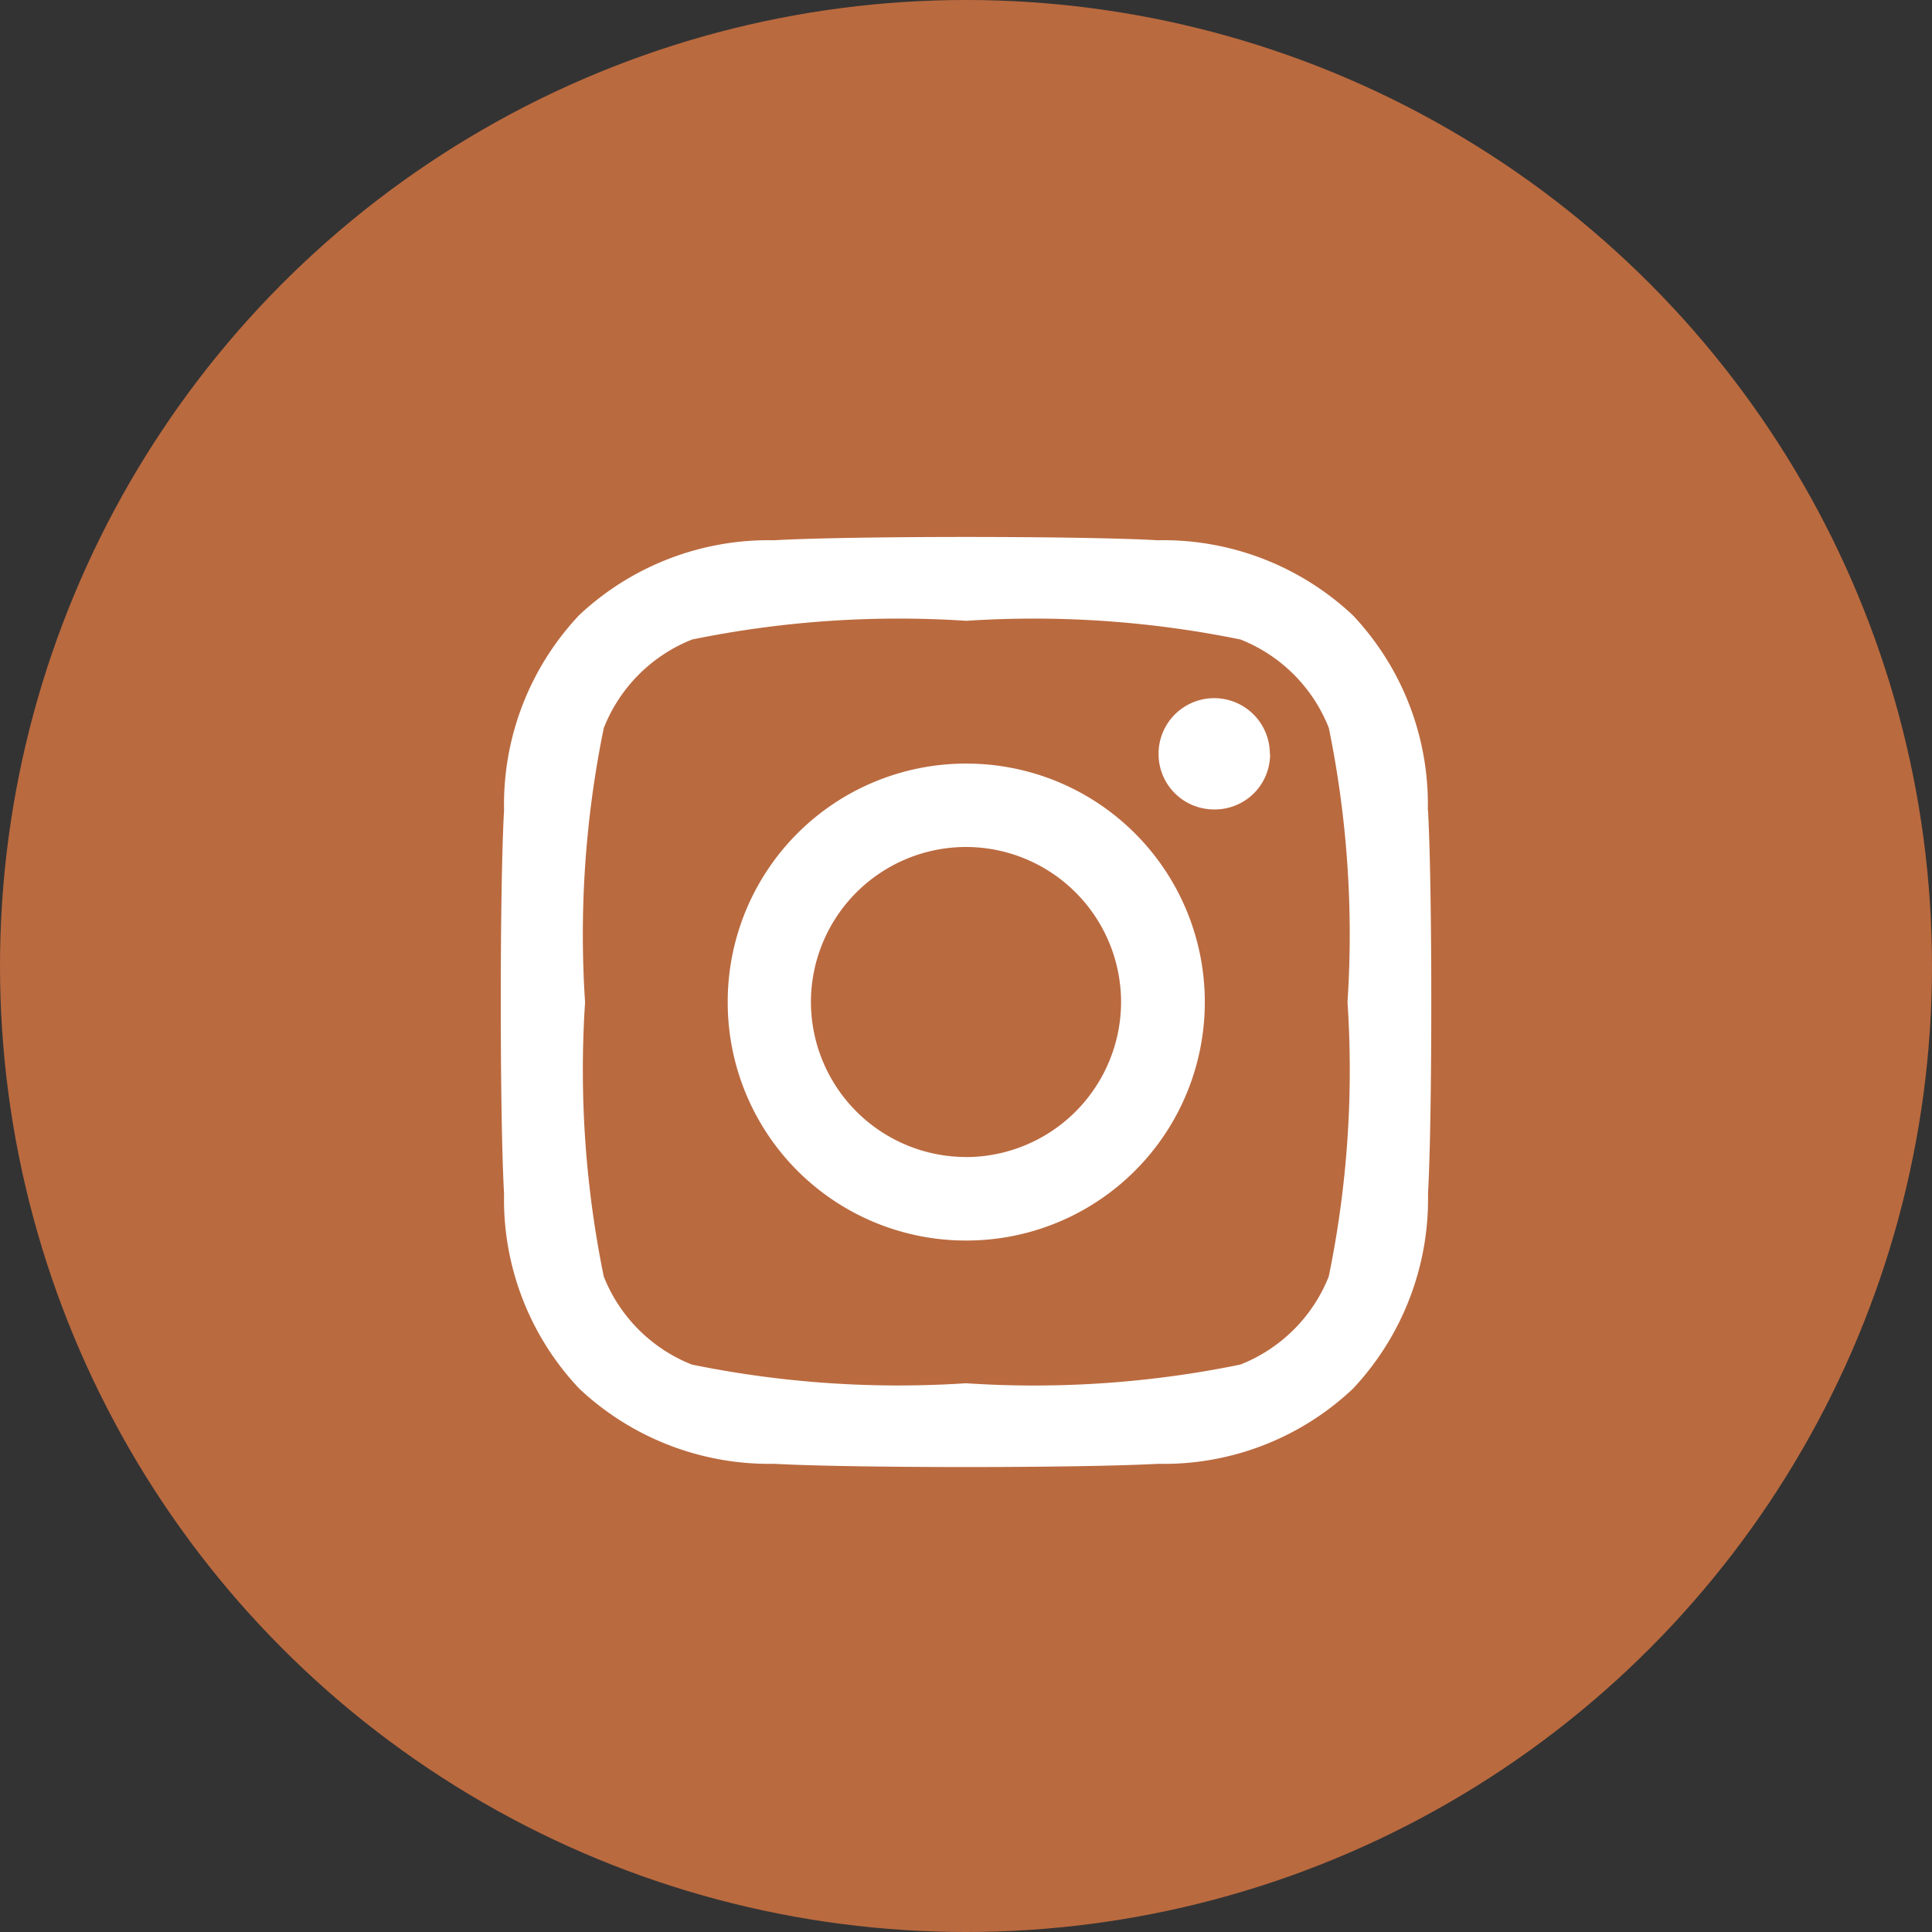
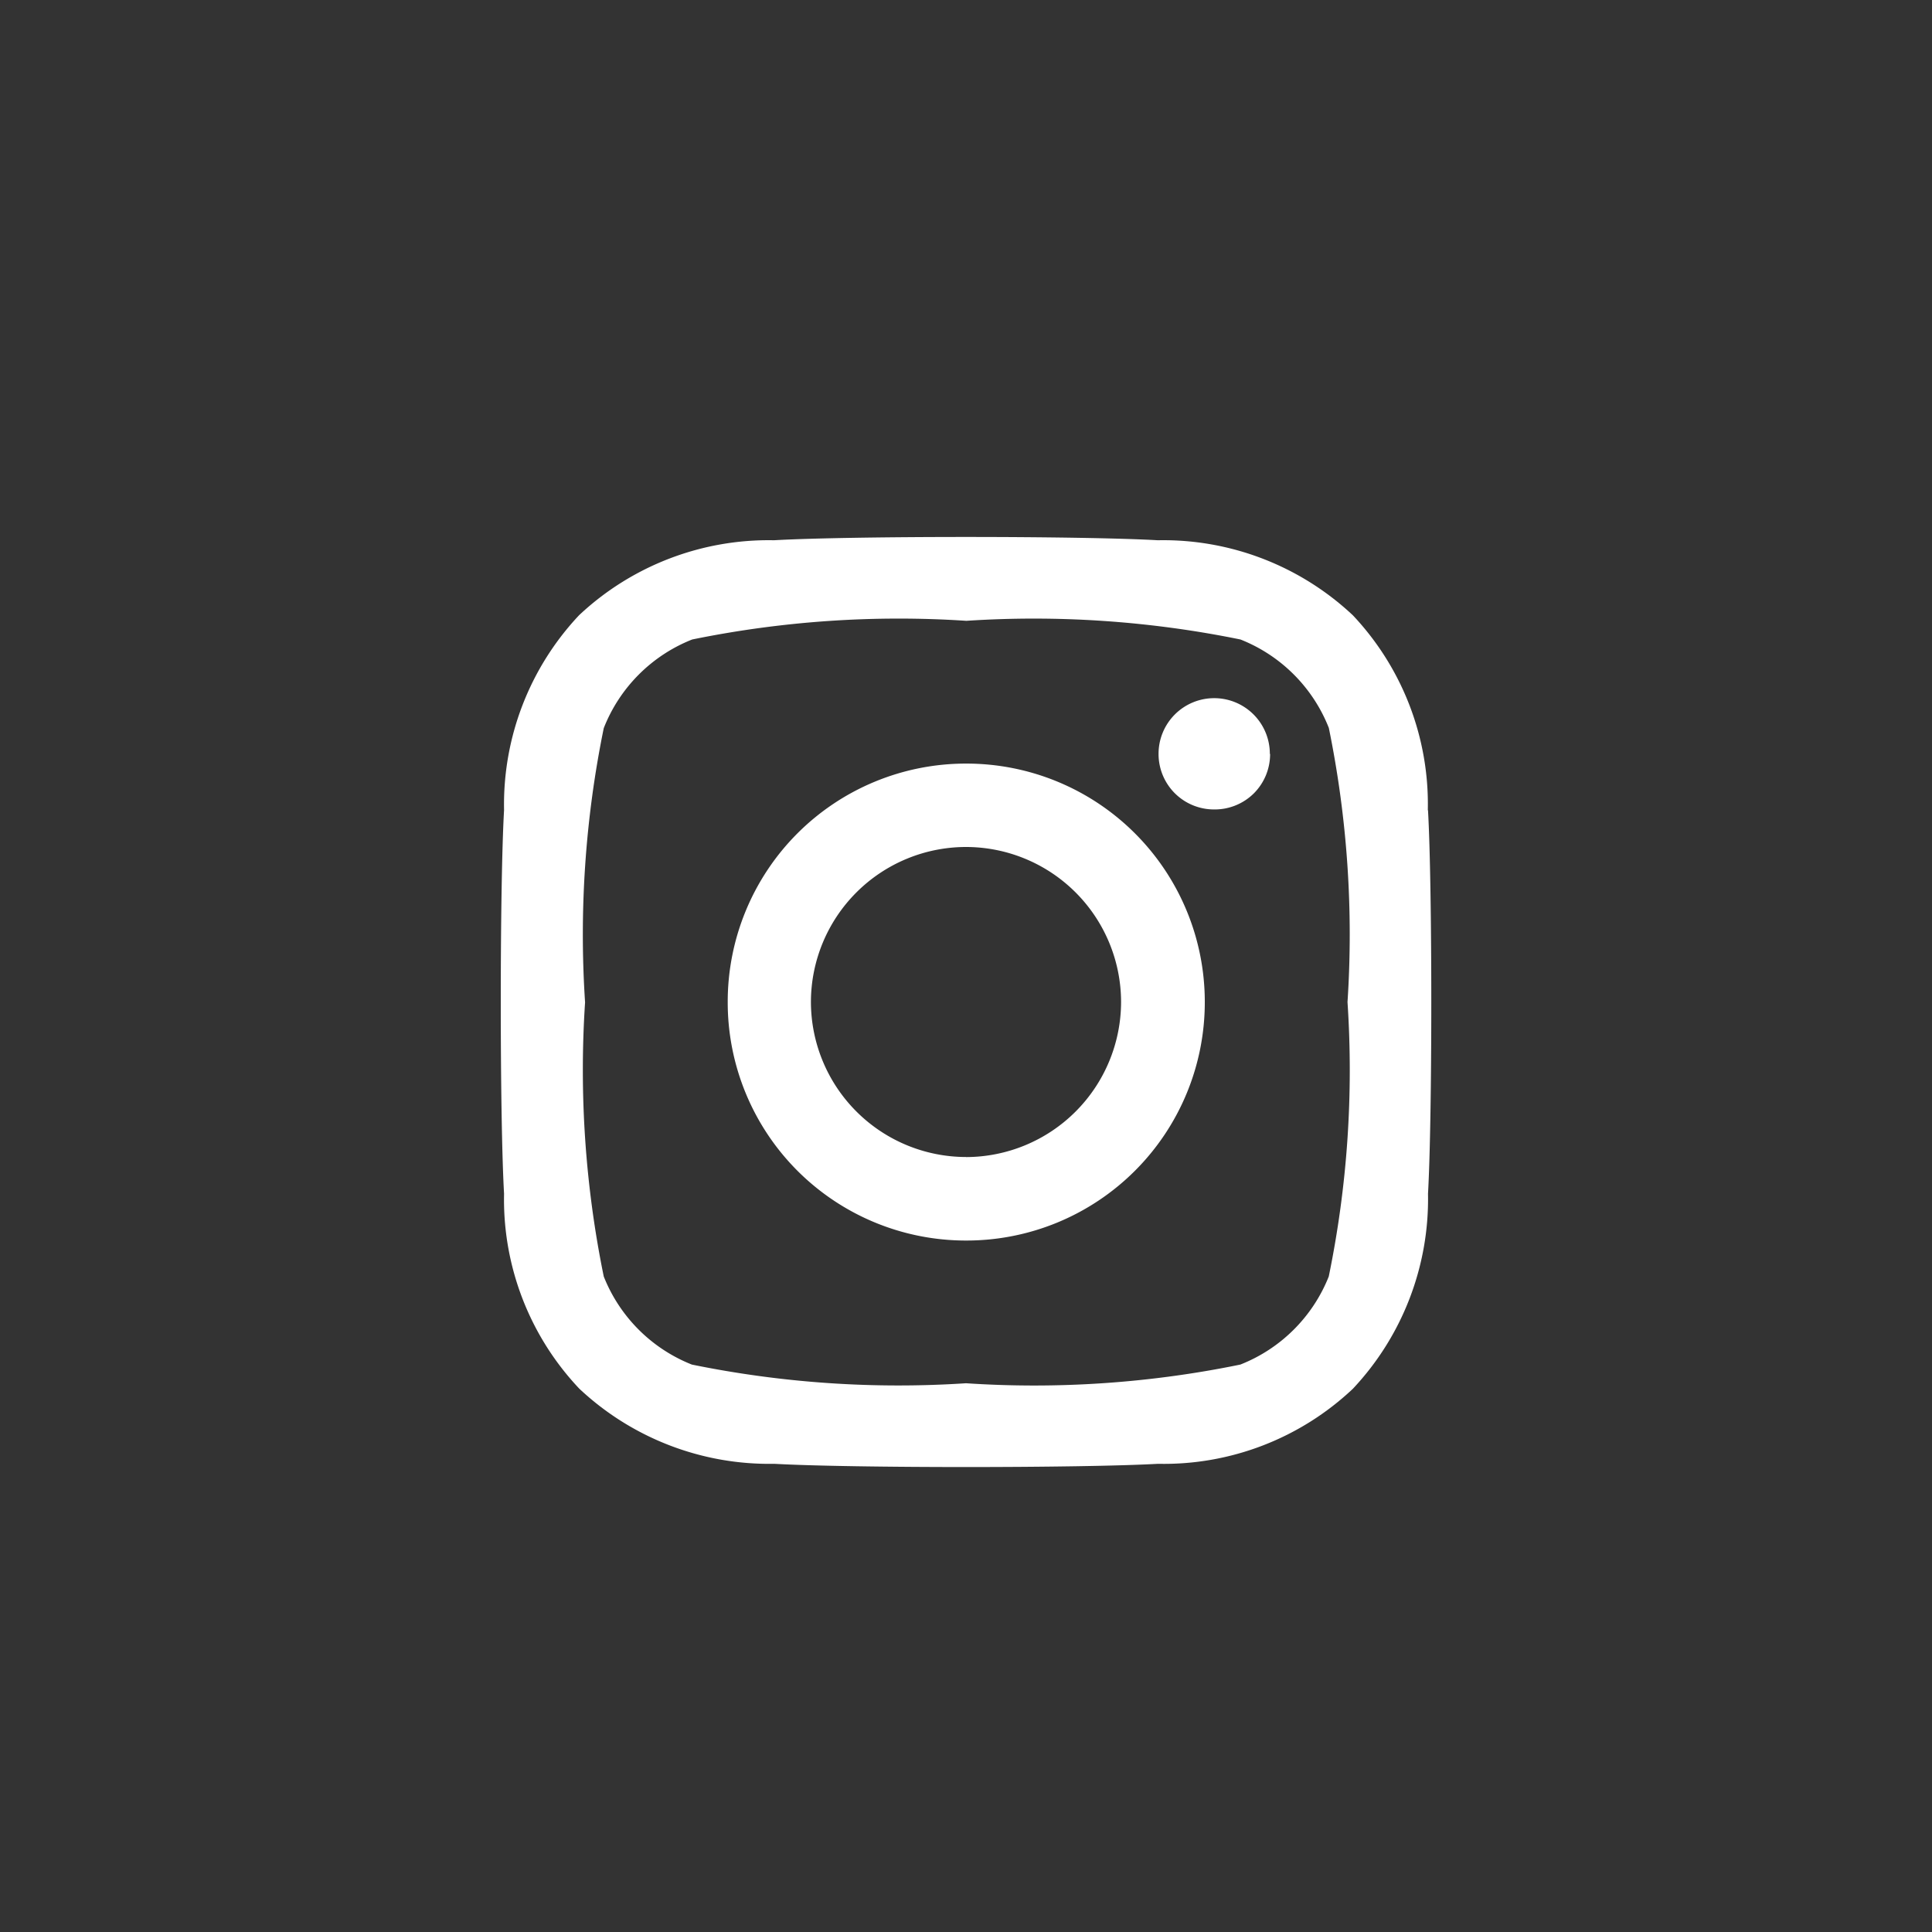
<svg xmlns="http://www.w3.org/2000/svg" width="30" height="30" viewBox="0 0 30 30">
  <rect x="0" y="0" width="30" height="30" fill="#333333" stroke="none" />
  <g id="icon-insta" transform="translate(-529 -793)">
-     <circle id="楕円形_72" data-name="楕円形 72" cx="15" cy="15" r="15" transform="translate(529 793)" fill="#ba6a3f" />
    <path id="パス_378" data-name="パス 378" d="M-2.408-14.364A3.7,3.7,0,0,0-5.026-13.28a3.7,3.7,0,0,0-1.082,2.619A3.7,3.7,0,0,0-5.026-8.042,3.7,3.7,0,0,0-2.408-6.958,3.7,3.7,0,0,0,.214-8.04,3.7,3.7,0,0,0,1.3-10.661,3.7,3.7,0,0,0,.214-13.282a3.7,3.7,0,0,0-2.622-1.082Zm0,6.109a2.412,2.412,0,0,1-2.408-2.407,2.41,2.41,0,0,1,2.408-2.407A2.41,2.41,0,0,1,0-10.661,2.412,2.412,0,0,1-2.408-8.254ZM2.31-14.516a.864.864,0,0,0-.864-.864.864.864,0,0,0-.864.864.862.862,0,0,0,.252.612.862.862,0,0,0,.612.252A.862.862,0,0,0,2.06-13.9a.862.862,0,0,0,.254-.612Zm2.453.877A4.275,4.275,0,0,0,3.6-16.666,4.3,4.3,0,0,0,.57-17.832c-1.193-.068-4.766-.068-5.959,0a4.3,4.3,0,0,0-3.026,1.163,4.288,4.288,0,0,0-1.166,3.026c-.068,1.193-.068,4.766,0,5.959A4.275,4.275,0,0,0-8.412-4.657,4.308,4.308,0,0,0-5.385-3.491c1.192.067,4.766.067,5.959,0A4.275,4.275,0,0,0,3.6-4.657,4.3,4.3,0,0,0,4.766-7.684c.068-1.192.068-4.763,0-5.956ZM3.225-6.4A2.437,2.437,0,0,1,1.852-5.032a15.919,15.919,0,0,1-4.26.29,16.012,16.012,0,0,1-4.257-.29A2.437,2.437,0,0,1-8.033-6.4a16,16,0,0,1-.29-4.257,15.99,15.99,0,0,1,.29-4.257A2.437,2.437,0,0,1-6.66-16.291a16,16,0,0,1,4.257-.29,16.021,16.021,0,0,1,4.257.29,2.437,2.437,0,0,1,1.372,1.373,16,16,0,0,1,.29,4.257A15.9,15.9,0,0,1,3.225-6.4Z" transform="translate(546.408 819.221)" fill="#fff" />
  </g>
</svg>